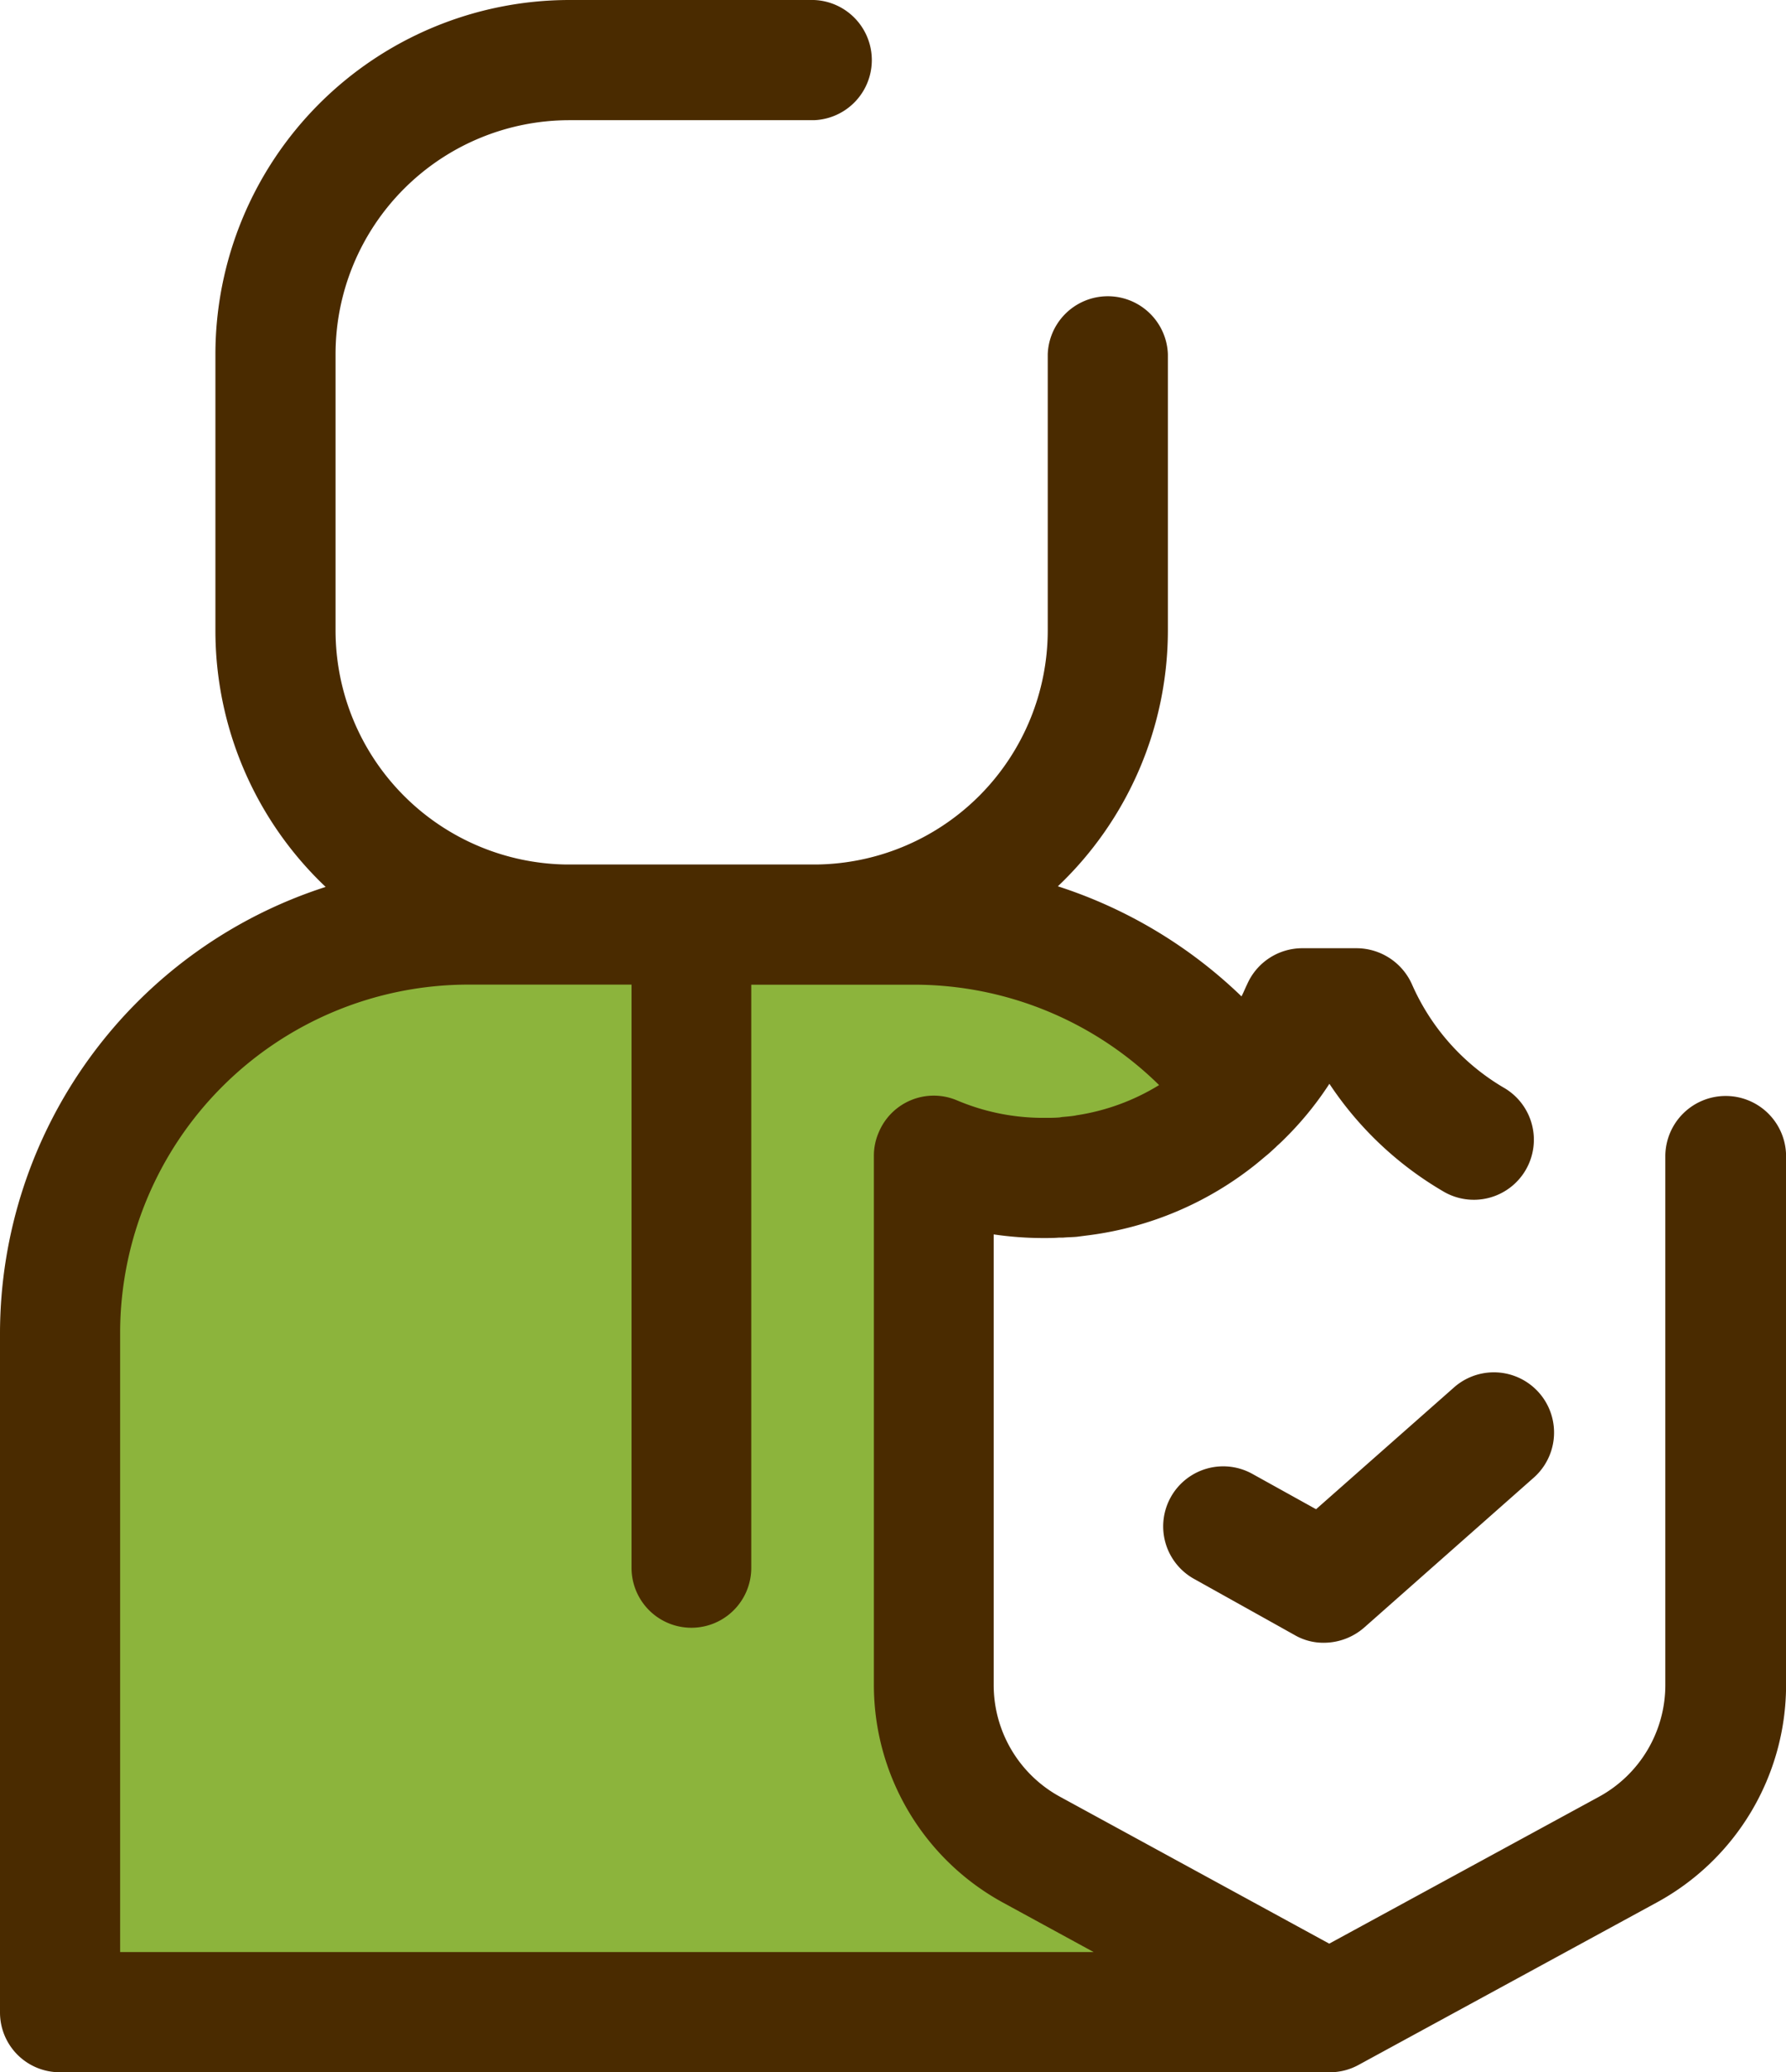
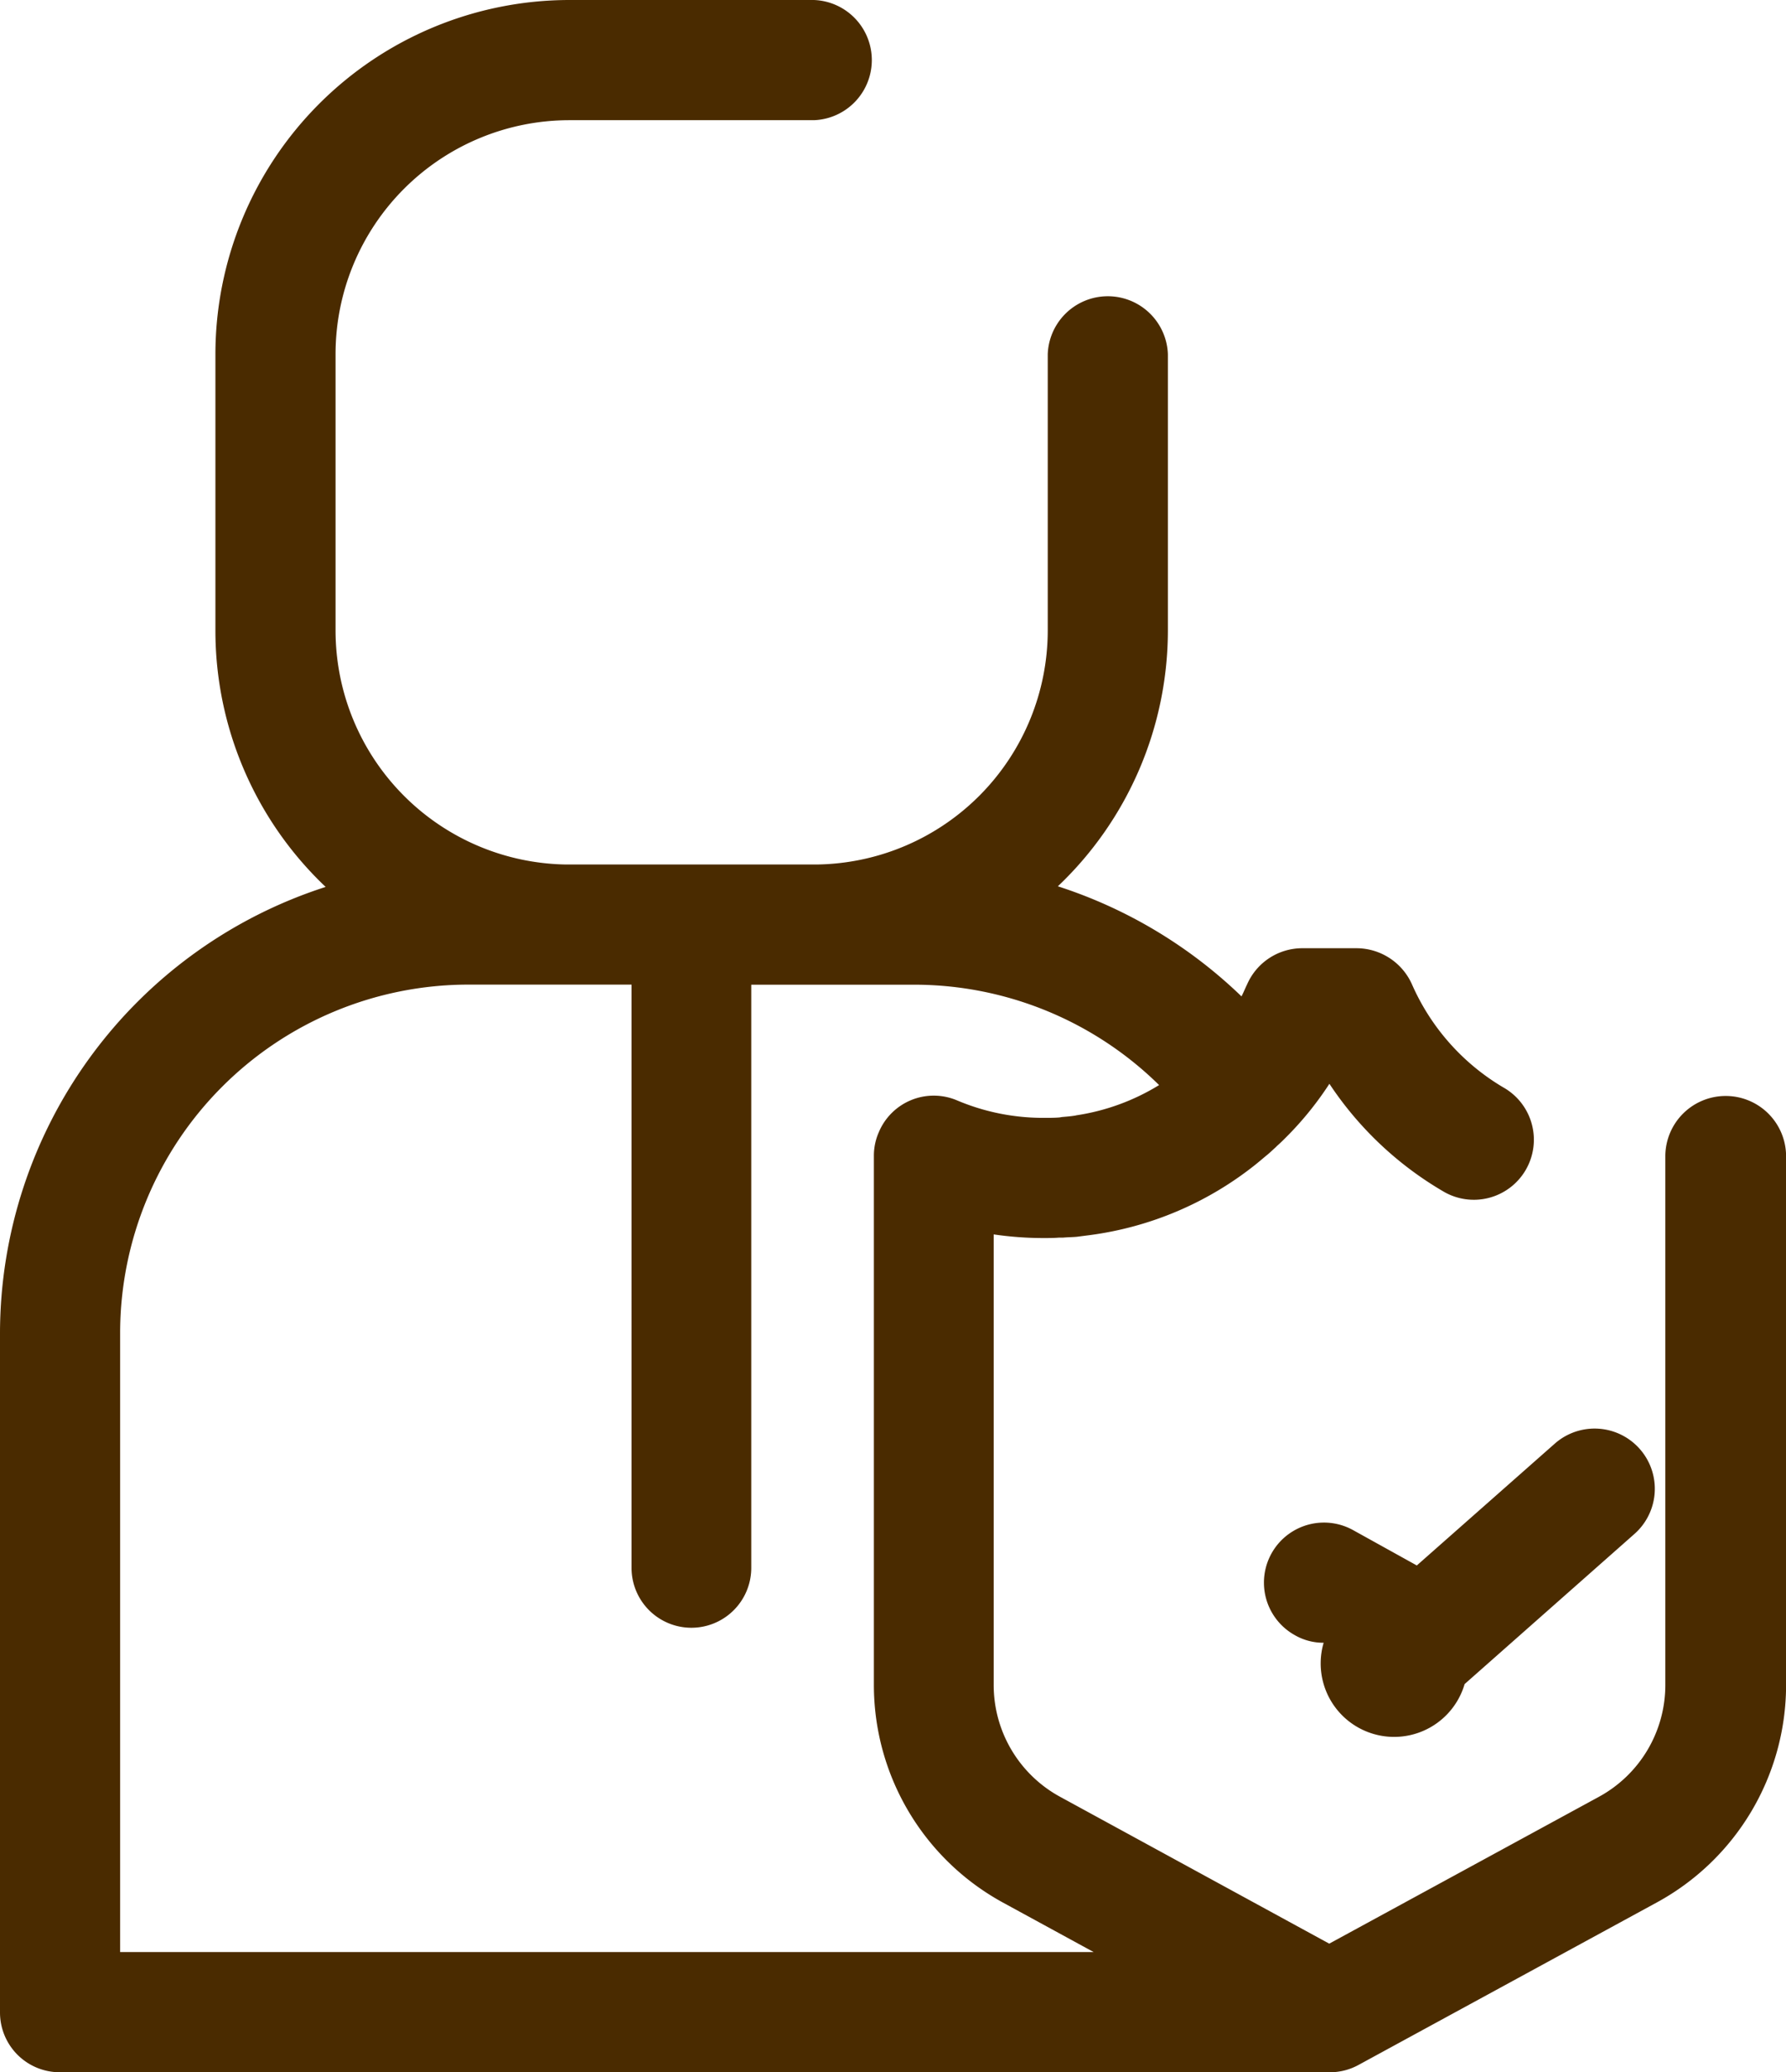
<svg xmlns="http://www.w3.org/2000/svg" id="user" width="43.113" height="49.998" viewBox="0 0 43.113 49.998">
-   <path id="Path_6" data-name="Path 6" d="M38.246,250.723a4.51,4.51,0,0,1-2.353-3.965V233.986a6.834,6.834,0,0,0,7.529-1.523,9.832,9.832,0,0,0-7.968-4.062h-10.8a9.856,9.856,0,0,0-9.853,9.853v16.4H45.306v-.078Z" transform="translate(-13.355 -206.096)" fill="#8cb43c" />
  <path id="Path_7" data-name="Path 7" d="M41.658,26.444A1.457,1.457,0,0,0,40.2,27.889V40.652a3.071,3.071,0,0,1-1.6,2.7l-6.513,3.545-6.5-3.545a3.071,3.071,0,0,1-1.6-2.7V29.784a8.285,8.285,0,0,0,1.2.088c.127,0,.244,0,.371-.01h.1c.107-.01.215-.01.332-.02l.156-.02.156-.02a8.115,8.115,0,0,0,4.013-1.709l.107-.088.127-.107c.088-.068.166-.146.244-.215l.039-.039c.1-.088.186-.176.273-.264a7.9,7.9,0,0,0,.986-1.23,8.345,8.345,0,0,0,2.734,2.588,1.449,1.449,0,1,0,1.465-2.5,5.416,5.416,0,0,1-2.207-2.49,1.47,1.47,0,0,0-1.328-.869H31.434a1.454,1.454,0,0,0-1.328.869c-.049.1-.088.2-.137.293a11.435,11.435,0,0,0-4.433-2.656A8.518,8.518,0,0,0,28.192,15.2V8.545a1.451,1.451,0,0,0-2.9,0v6.67a5.652,5.652,0,0,1-5.576,5.644H13.661A5.65,5.65,0,0,1,8.1,15.214V8.545A5.647,5.647,0,0,1,13.74,2.9h5.908a1.451,1.451,0,0,0,0-2.9H13.74A8.552,8.552,0,0,0,5.2,8.545v6.67A8.518,8.518,0,0,0,7.861,21.4,11.327,11.327,0,0,0,0,32.157v16.4A1.442,1.442,0,0,0,1.445,50H32.1a1.434,1.434,0,0,0,.693-.176L40,45.9a5.977,5.977,0,0,0,3.115-5.234V27.889a1.457,1.457,0,0,0-1.455-1.445ZM2.9,47.1V32.157a8.41,8.41,0,0,1,8.4-8.4h3.945V37.83a1.445,1.445,0,0,0,2.89,0V23.759h3.945a8.435,8.435,0,0,1,5.9,2.422,5.316,5.316,0,0,1-2.012.732h.01c-.107.02-.225.029-.342.039l-.059.01c-.117.01-.244.01-.361.01h-.02a5.326,5.326,0,0,1-2.09-.42,1.438,1.438,0,0,0-1.894.771,1.4,1.4,0,0,0-.117.566V40.652A5.984,5.984,0,0,0,24.2,45.9L26.4,47.1Z" fill="#4a2b00" />
-   <path id="Path_8" data-name="Path 8" d="M291.375,345.6a1.378,1.378,0,0,1-.7-.186l-2.432-1.357a1.449,1.449,0,0,1,1.416-2.529l1.533.85,3.33-2.939a1.453,1.453,0,0,1,1.924,2.178l-4.1,3.623A1.485,1.485,0,0,1,291.375,345.6Z" transform="translate(-259.423 -305.963)" fill="#4a2b00" />
+   <path id="Path_8" data-name="Path 8" d="M291.375,345.6a1.378,1.378,0,0,1-.7-.186a1.449,1.449,0,0,1,1.416-2.529l1.533.85,3.33-2.939a1.453,1.453,0,0,1,1.924,2.178l-4.1,3.623A1.485,1.485,0,0,1,291.375,345.6Z" transform="translate(-259.423 -305.963)" fill="#4a2b00" />
</svg>